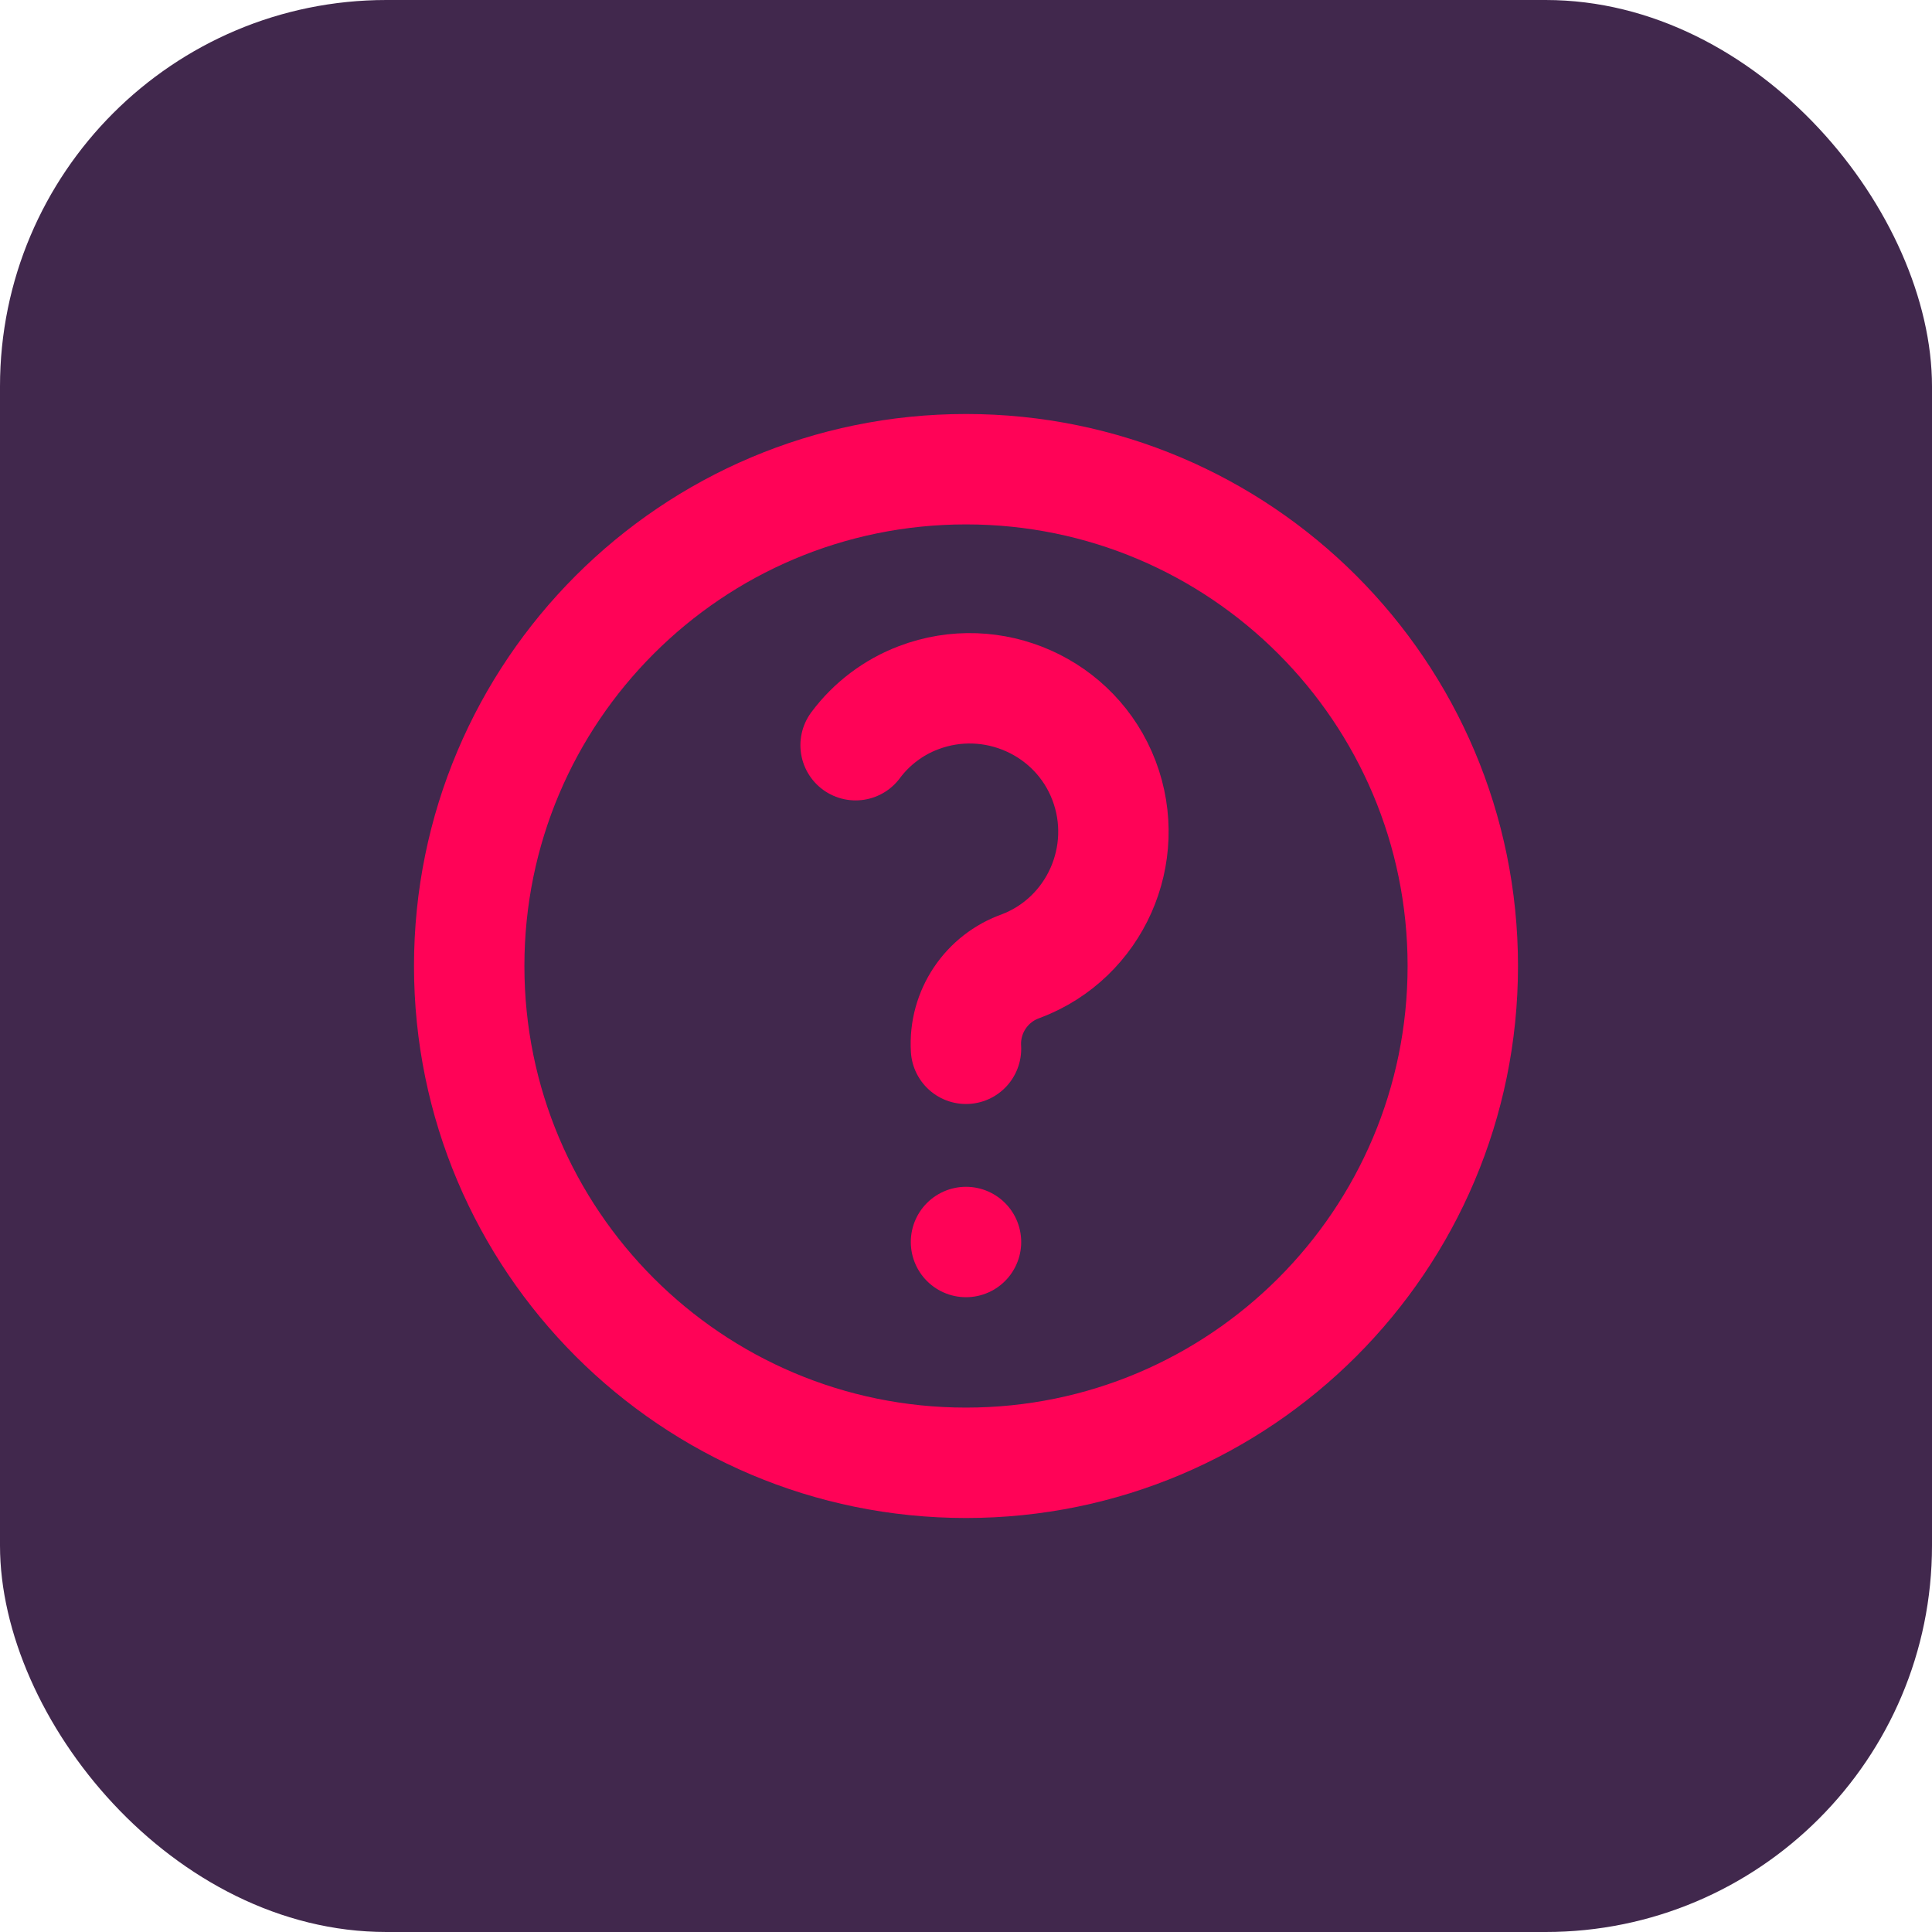
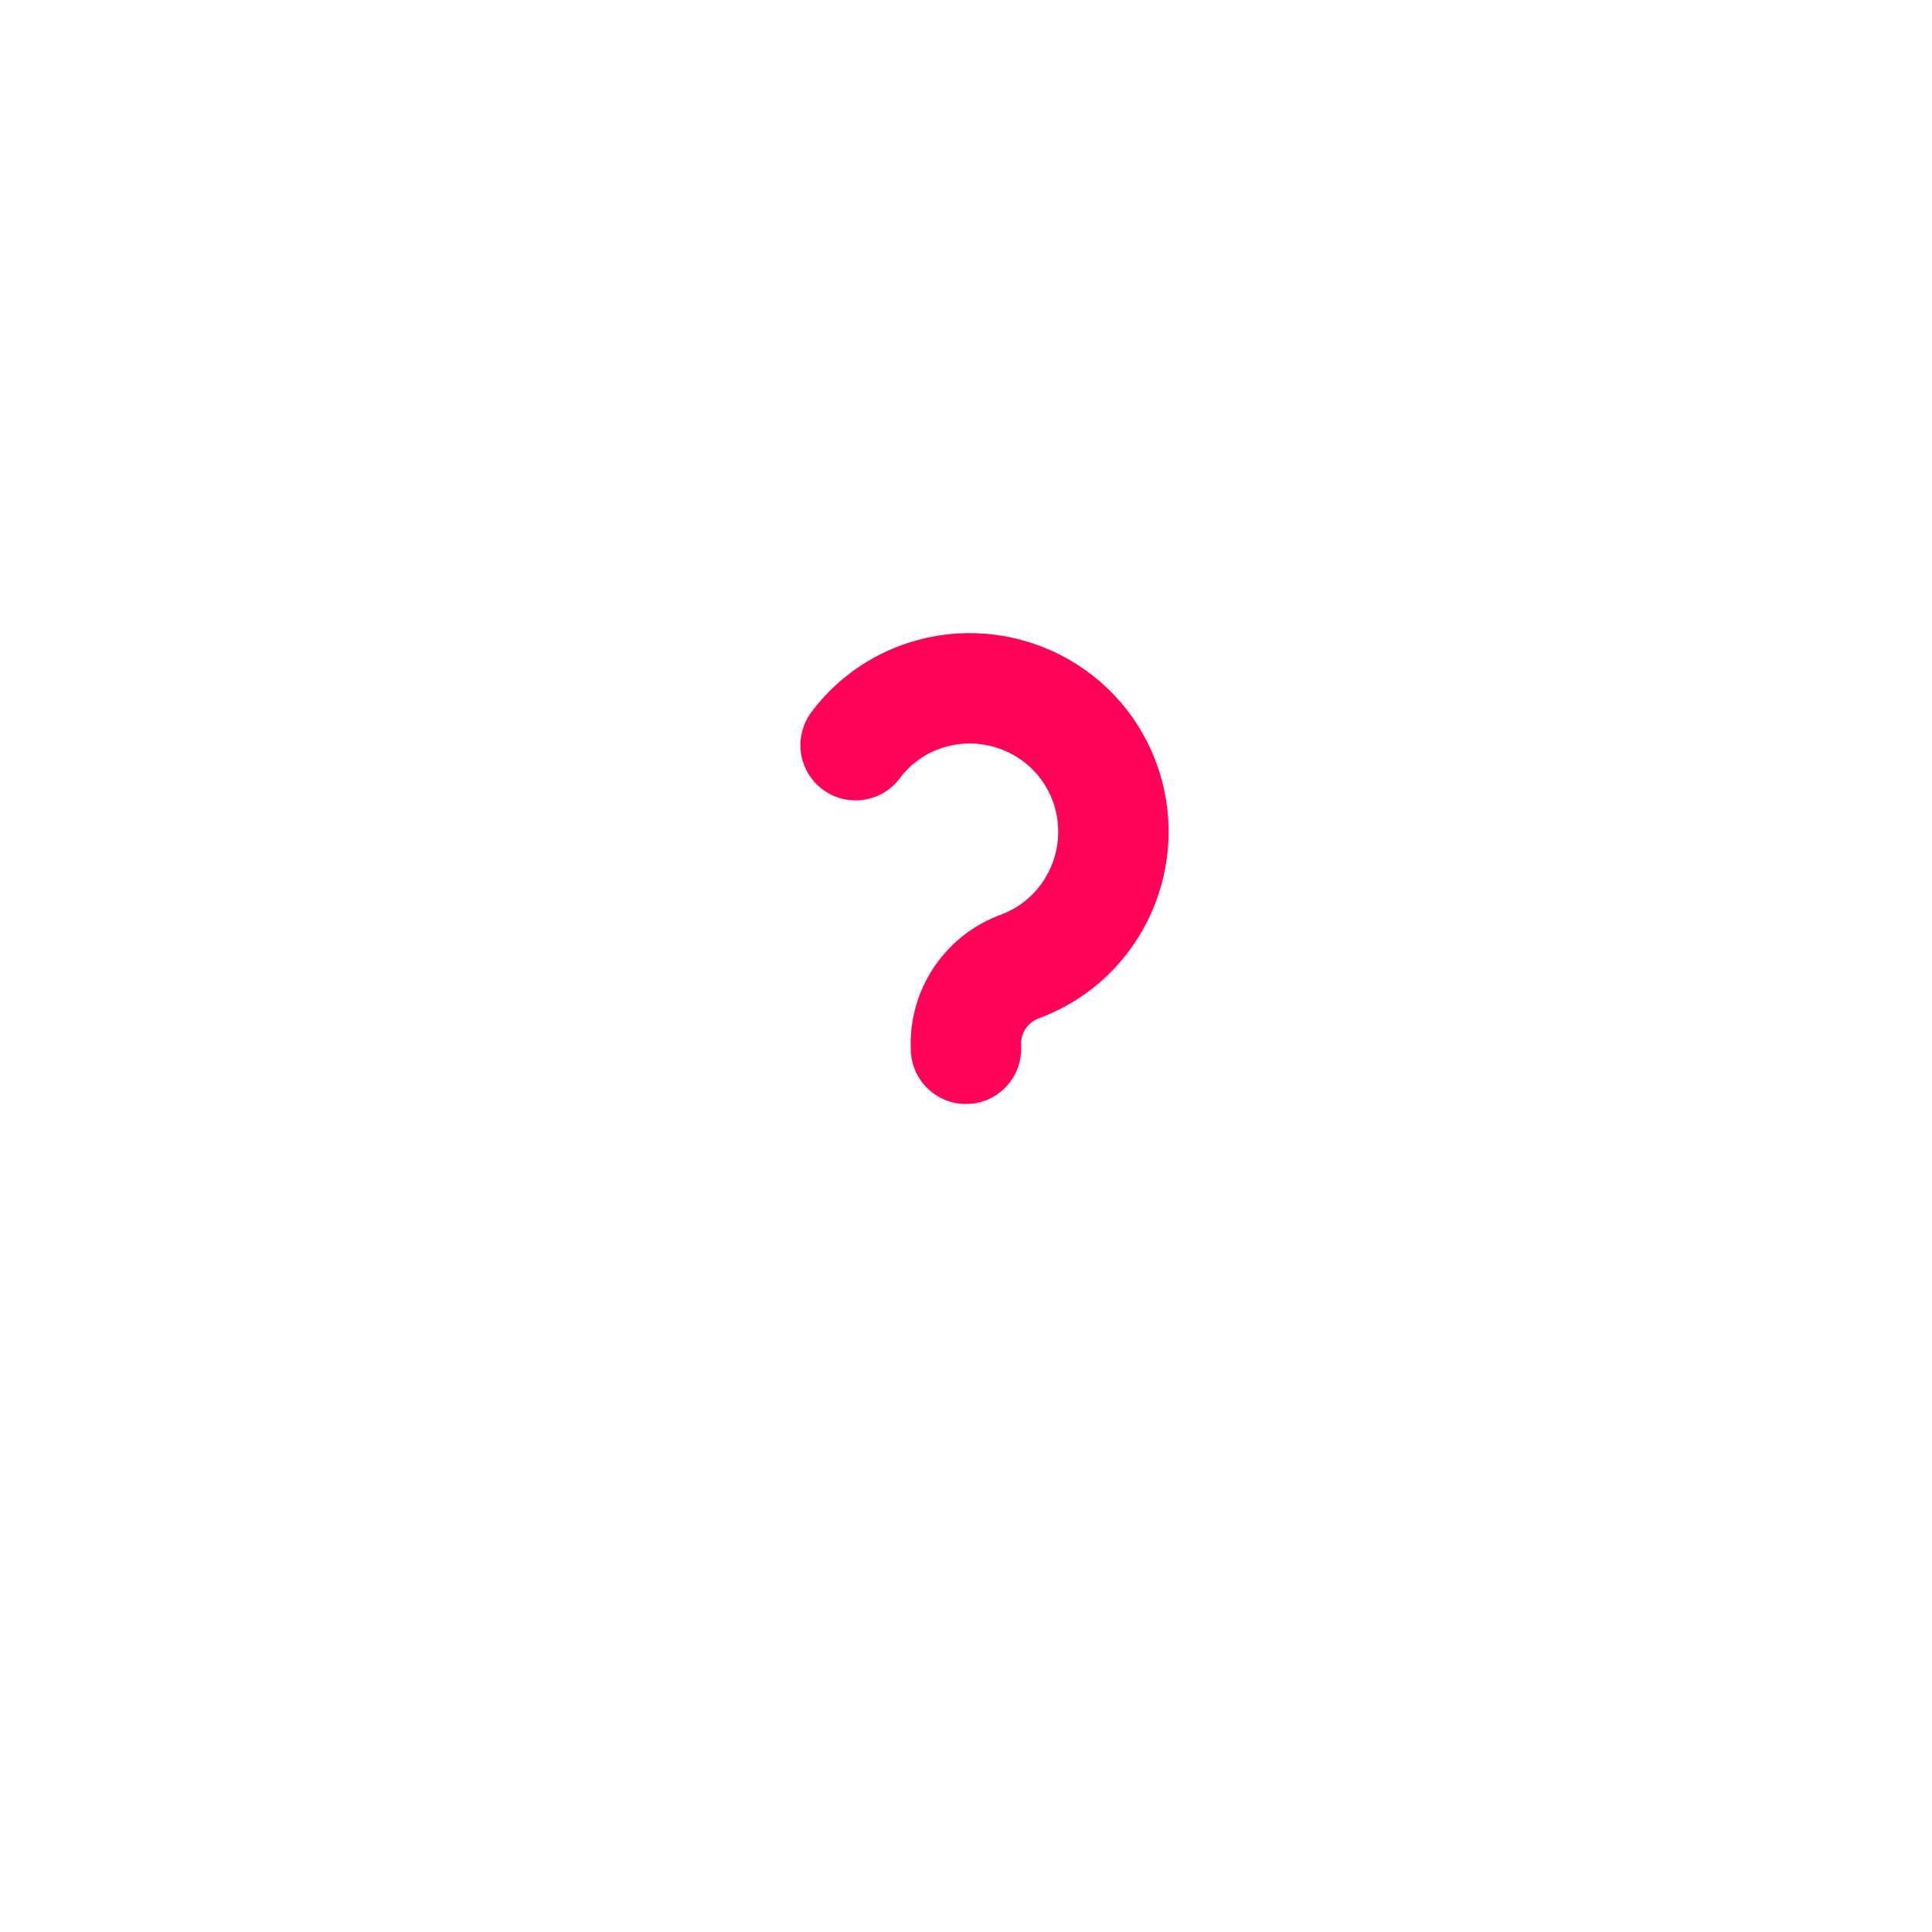
<svg xmlns="http://www.w3.org/2000/svg" viewBox="0 0 35 35">
  <defs>
    <style>
      .cls-1, .cls-2 {
        fill: none;
      }

      .cls-1, .cls-3 {
        stroke-width: 0px;
      }

      .cls-2 {
        stroke: #ff0357;
        stroke-linecap: round;
        stroke-linejoin: round;
        stroke-width: 2px;
      }

      .cls-3 {
        fill: #41284d;
      }
    </style>
  </defs>
  <g id="Layer_2" data-name="Layer 2">
-     <rect class="cls-3" width="35" height="35" rx="7" ry="7" />
-   </g>
+     </g>
  <g id="Layer_1" data-name="Layer 1">
    <g>
-       <path class="cls-1" d="m5.5,5.5h24v24H5.5V5.5Z" />
-       <path class="cls-2" d="m8.5,17.5c0,4.97,4.03,9,9,9s9-4.03,9-9-4.03-9-9-9-9,4.03-9,9" />
-       <path class="cls-2" d="m17.5,22.5h0" />
      <path class="cls-2" d="m17.5,19c-.04-.67.37-1.28,1-1.5,1.34-.51,2.01-2.02,1.5-3.36-.51-1.34-2.02-2.01-3.36-1.5-.45.17-.85.47-1.14.86" />
    </g>
  </g>
</svg>